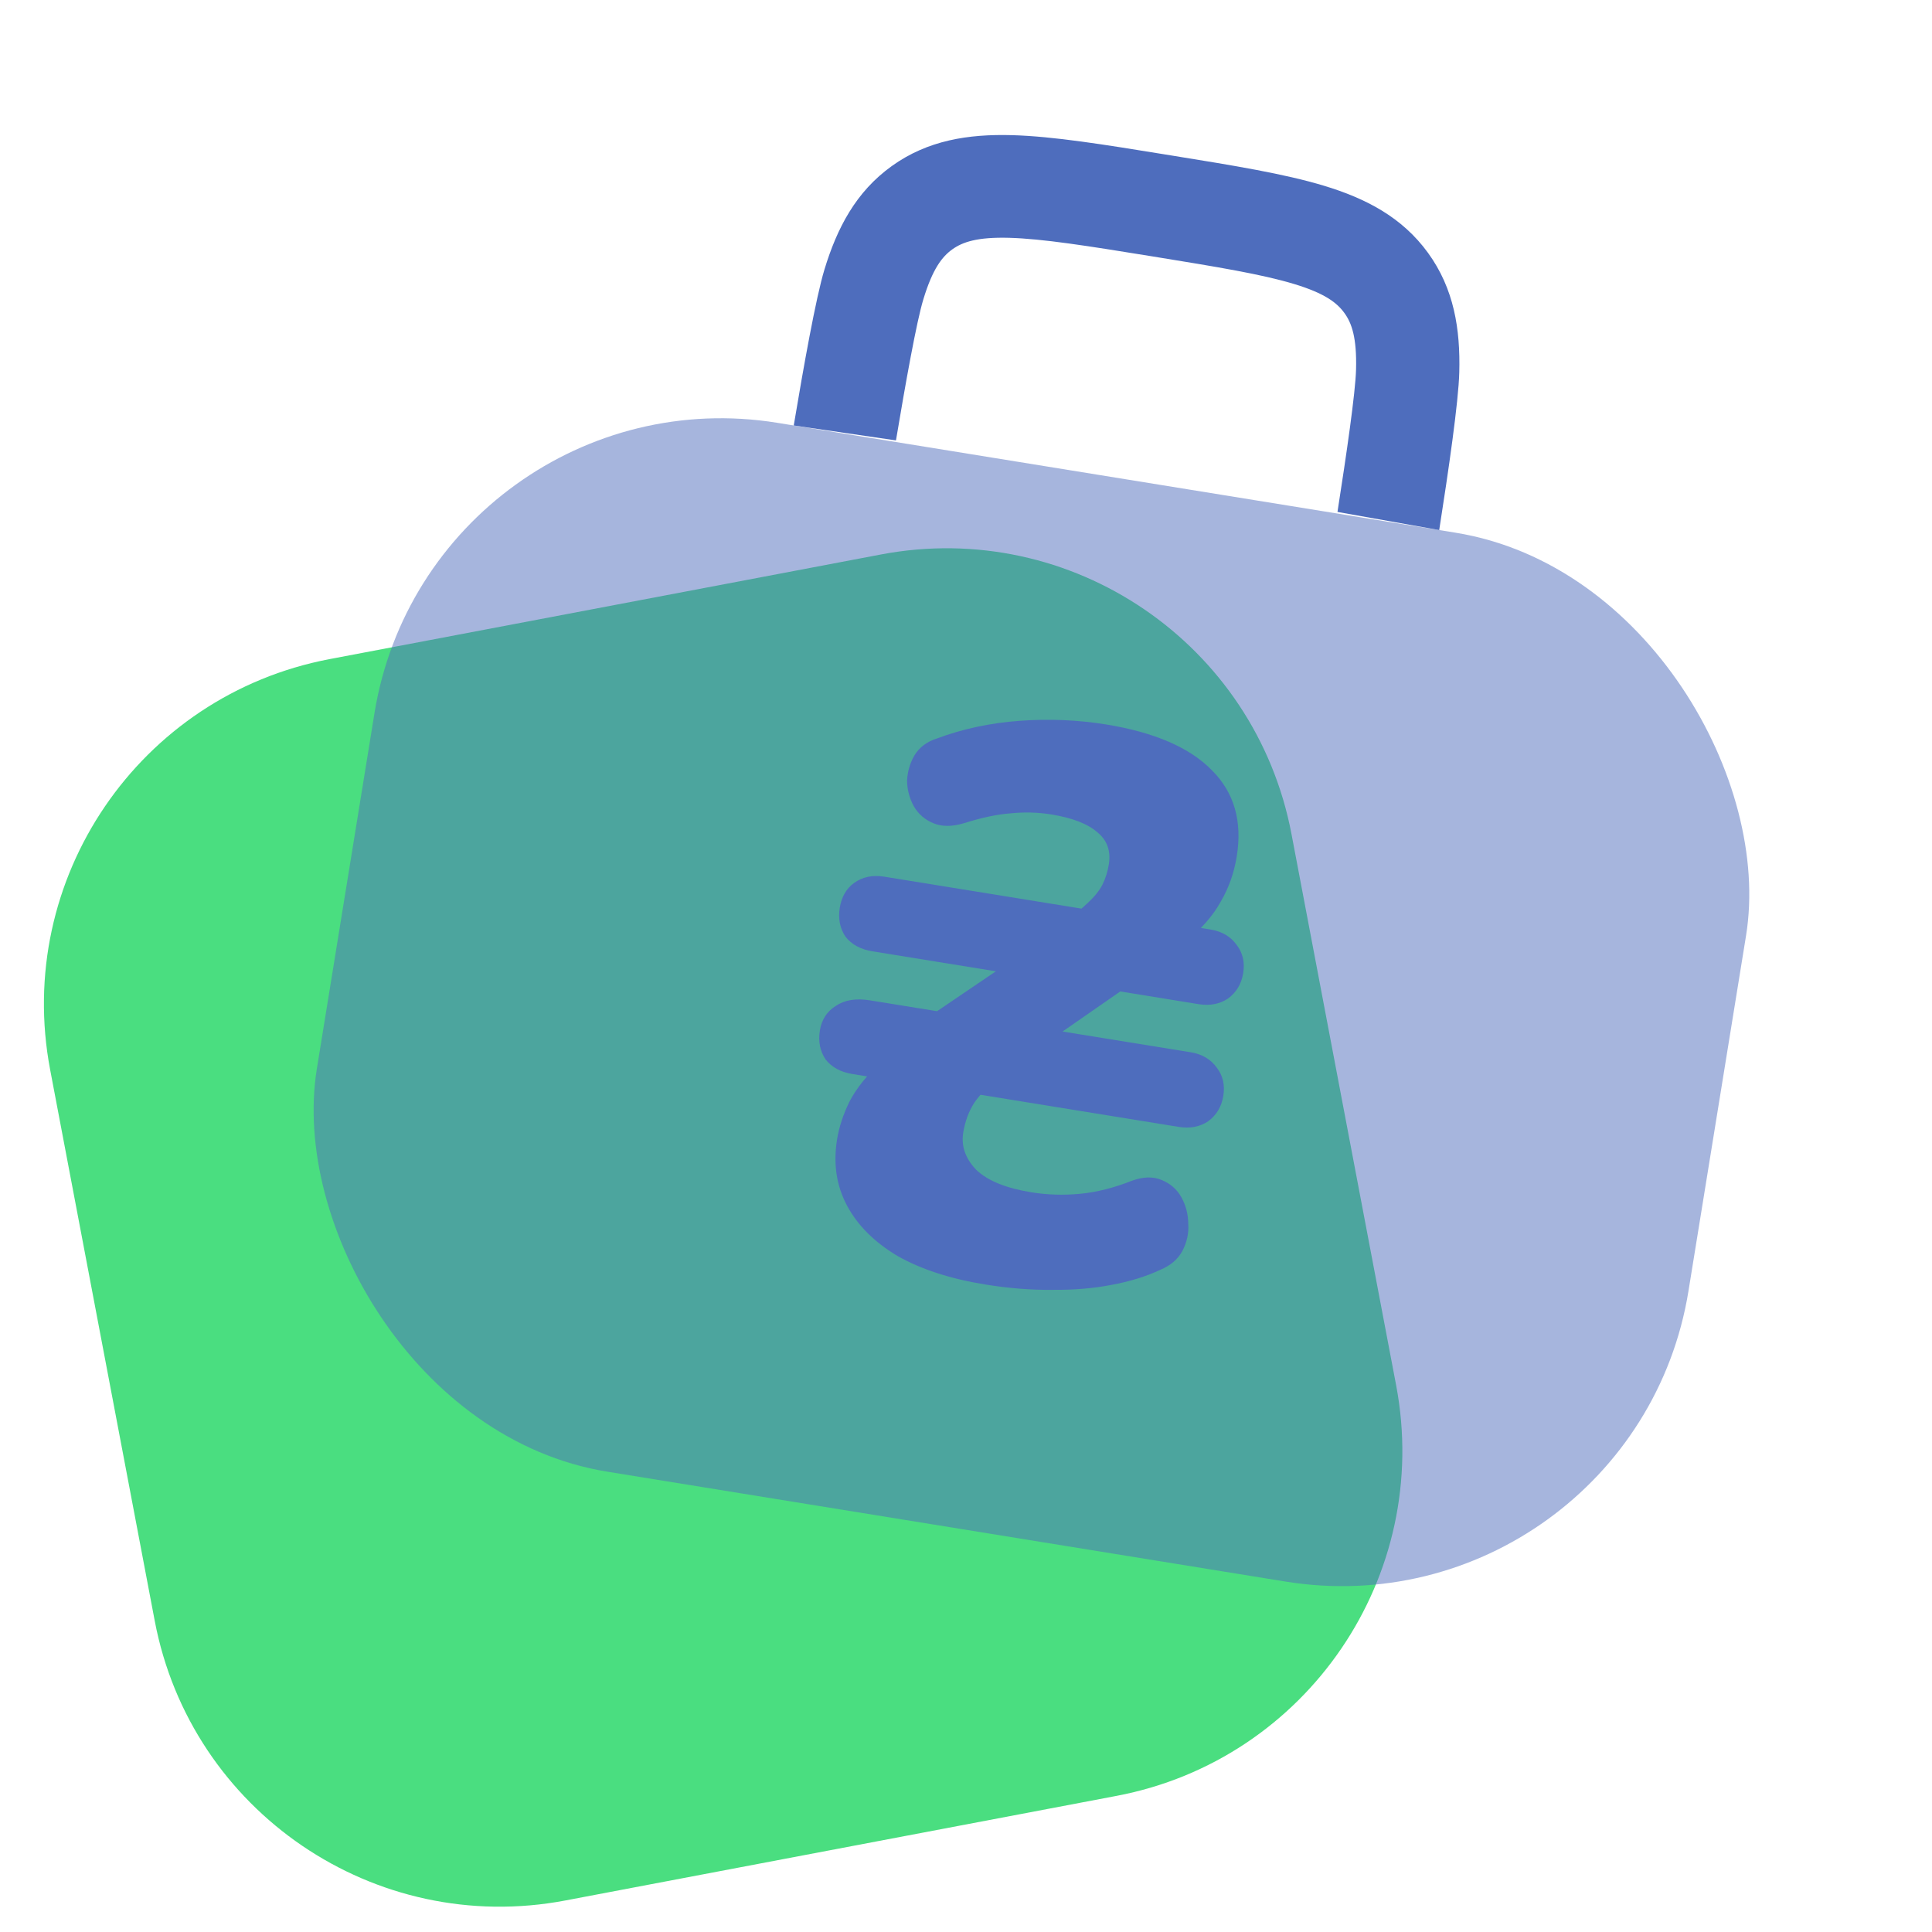
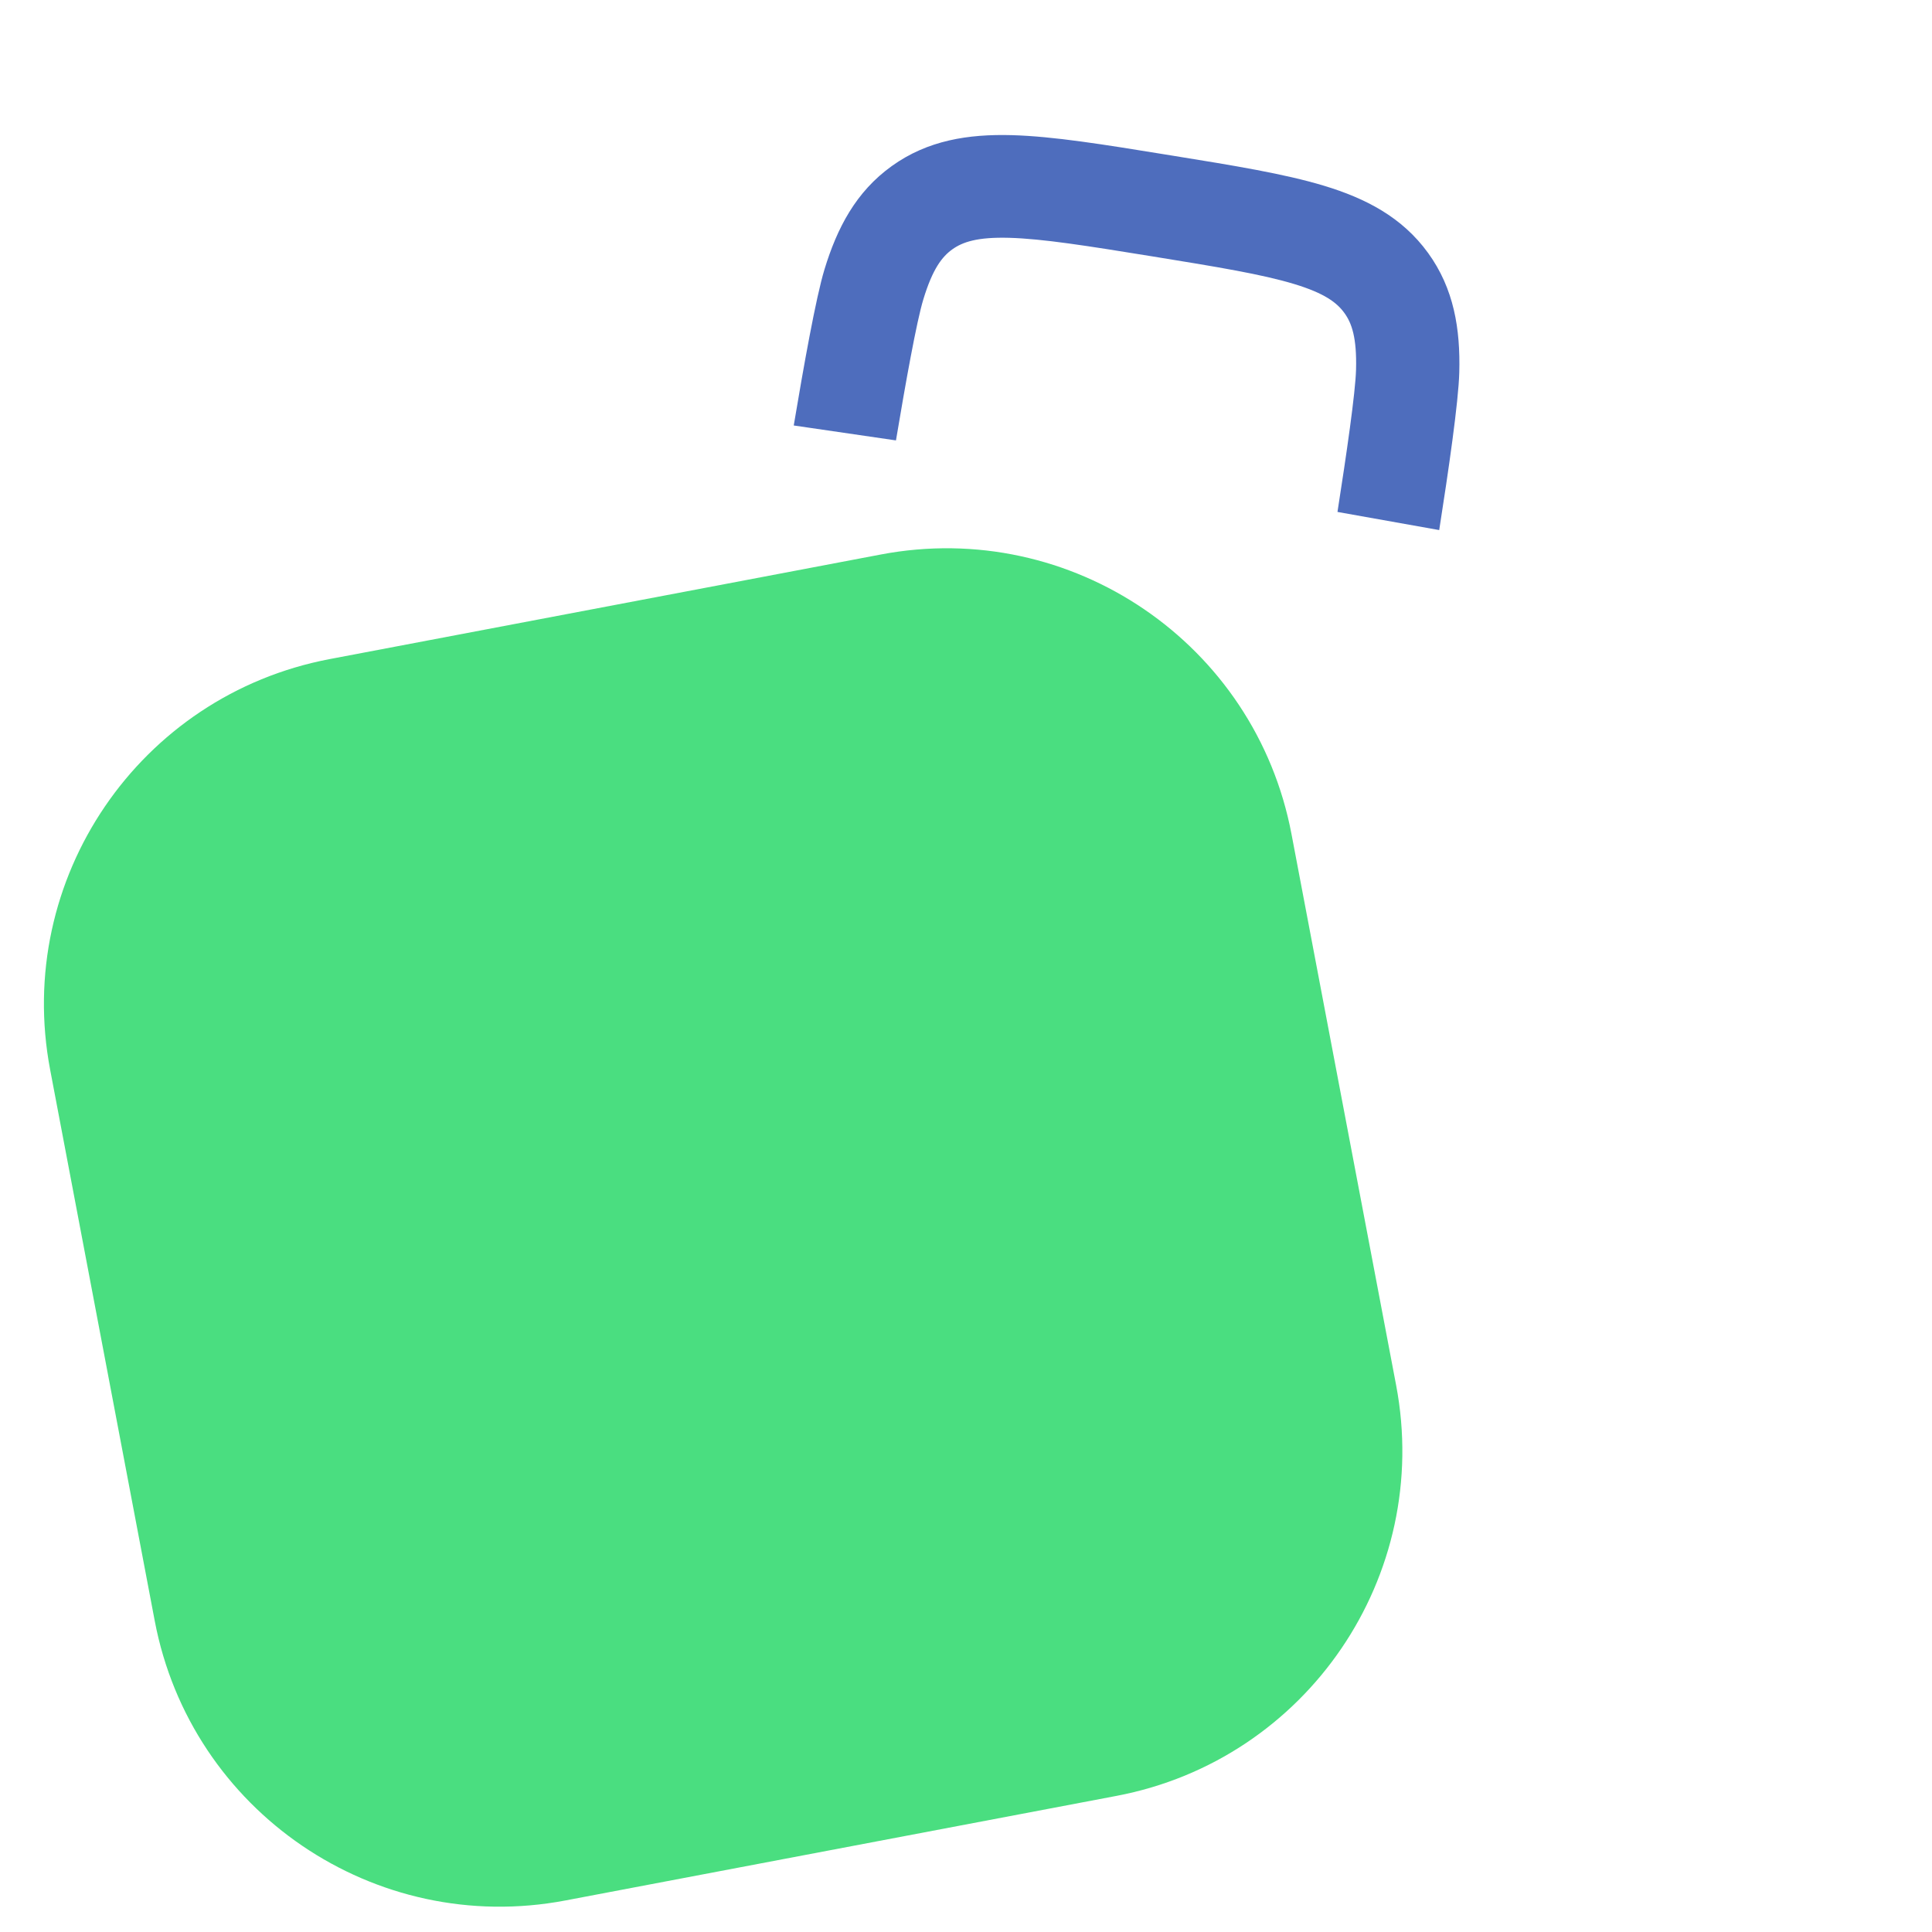
<svg xmlns="http://www.w3.org/2000/svg" width="44" height="44" viewBox="0 0 44 44" fill="none">
  <path d="M1.142 24.362C0.318 20.021 3.169 15.834 7.51 15.01L20.062 12.628C24.403 11.804 28.59 14.655 29.413 18.996L31.796 31.548C32.62 35.889 29.769 40.076 25.428 40.9L12.876 43.282C8.535 44.106 4.348 41.255 3.524 36.914L1.142 24.362Z" fill="#4ADE80" />
  <path d="M26.698 3.544L26.537 3.518C25.146 3.292 23.986 3.104 23.046 3.078C22.053 3.051 21.129 3.194 20.311 3.781C19.492 4.368 19.063 5.194 18.776 6.139C18.581 6.78 18.302 8.346 18.077 9.69L20.405 10.03C20.623 8.728 20.873 7.329 21.028 6.819C21.239 6.124 21.454 5.847 21.688 5.679C21.922 5.512 22.255 5.396 22.985 5.416C23.748 5.438 24.751 5.597 26.244 5.839C27.736 6.081 28.738 6.246 29.469 6.467C30.168 6.678 30.447 6.893 30.616 7.126C30.786 7.359 30.902 7.69 30.883 8.416C30.869 8.948 30.664 10.354 30.46 11.659L32.777 12.072C32.988 10.725 33.217 9.152 33.234 8.481C33.26 7.494 33.114 6.575 32.523 5.76C31.931 4.944 31.1 4.516 30.149 4.229C29.249 3.957 28.089 3.769 26.698 3.544Z" fill="#4E6DBD" />
  <g filter="url(#filter0_b_2153_3779)">
-     <rect x="9.807" y="8.35" width="31.645" height="24.199" rx="8" transform="rotate(9.203 9.807 8.35)" fill="#4E6DBD" fill-opacity="0.5" />
-   </g>
-   <path d="M22.441 29.254C21.644 29.125 20.976 28.908 20.437 28.602C19.911 28.287 19.528 27.904 19.289 27.454C19.049 27.004 18.974 26.501 19.064 25.947C19.11 25.664 19.205 25.377 19.348 25.085C19.505 24.784 19.746 24.484 20.071 24.185L20.151 24.58L19.413 24.46C19.144 24.416 18.94 24.305 18.8 24.125C18.675 23.935 18.632 23.716 18.672 23.469C18.713 23.221 18.833 23.035 19.033 22.91C19.236 22.773 19.495 22.73 19.811 22.782L21.797 23.103L20.995 23.264L22.94 21.945L23.134 22.194L19.866 21.665C19.597 21.621 19.392 21.509 19.253 21.329C19.128 21.14 19.085 20.921 19.125 20.673C19.166 20.425 19.274 20.237 19.451 20.109C19.642 19.97 19.872 19.923 20.141 19.966L25.043 20.76L24.186 21.039C24.431 20.861 24.625 20.705 24.767 20.57C24.922 20.426 25.035 20.287 25.105 20.153C25.177 20.007 25.226 19.852 25.253 19.687C25.302 19.38 25.215 19.136 24.992 18.955C24.771 18.761 24.421 18.626 23.941 18.548C23.636 18.499 23.325 18.491 23.007 18.524C22.703 18.547 22.348 18.623 21.943 18.751C21.678 18.829 21.449 18.828 21.258 18.749C21.067 18.67 20.919 18.543 20.815 18.369C20.713 18.183 20.66 17.986 20.658 17.78C20.667 17.576 20.722 17.385 20.823 17.208C20.937 17.02 21.108 16.891 21.336 16.819C21.925 16.599 22.553 16.465 23.222 16.416C23.891 16.367 24.548 16.395 25.192 16.499C26.293 16.678 27.096 17.026 27.601 17.543C28.108 18.049 28.296 18.703 28.166 19.505C28.105 19.883 27.983 20.226 27.801 20.535C27.631 20.847 27.358 21.16 26.982 21.474L26.869 21.056L27.572 21.17C27.83 21.212 28.027 21.328 28.164 21.52C28.303 21.7 28.353 21.914 28.313 22.162C28.273 22.409 28.157 22.602 27.967 22.741C27.778 22.868 27.555 22.91 27.297 22.869L25.171 22.524L25.768 22.403L23.838 23.743L23.746 23.419L27.119 23.965C27.377 24.007 27.574 24.124 27.712 24.316C27.851 24.496 27.9 24.709 27.86 24.957C27.82 25.205 27.704 25.398 27.514 25.537C27.325 25.663 27.102 25.706 26.844 25.664L21.943 24.87L22.79 24.535C22.533 24.711 22.334 24.903 22.192 25.11C22.064 25.307 21.979 25.535 21.937 25.795C21.887 26.102 21.986 26.384 22.233 26.642C22.493 26.89 22.91 27.06 23.484 27.153C23.847 27.212 24.218 27.224 24.596 27.188C24.974 27.153 25.369 27.053 25.78 26.89C26.035 26.798 26.259 26.792 26.45 26.871C26.653 26.953 26.806 27.086 26.908 27.272C27.01 27.458 27.061 27.66 27.062 27.878C27.077 28.086 27.031 28.291 26.927 28.492C26.824 28.681 26.657 28.823 26.425 28.919C26.1 29.072 25.726 29.187 25.305 29.264C24.896 29.343 24.451 29.38 23.971 29.375C23.489 29.381 22.979 29.341 22.441 29.254Z" fill="#4E6DBD" />
+     </g>
  <defs>
    <filter id="filter0_b_2153_3779" x="1.111" y="3.525" width="44.758" height="38.598" filterUnits="userSpaceOnUse" color-interpolation-filters="sRGB">
      <feFlood flood-opacity="0" result="BackgroundImageFix" />
      <feGaussianBlur in="BackgroundImageFix" stdDeviation="3" />
      <feComposite in2="SourceAlpha" operator="in" result="effect1_backgroundBlur_2153_3779" />
      <feBlend mode="normal" in="SourceGraphic" in2="effect1_backgroundBlur_2153_3779" result="shape" />
    </filter>
  </defs>
</svg>